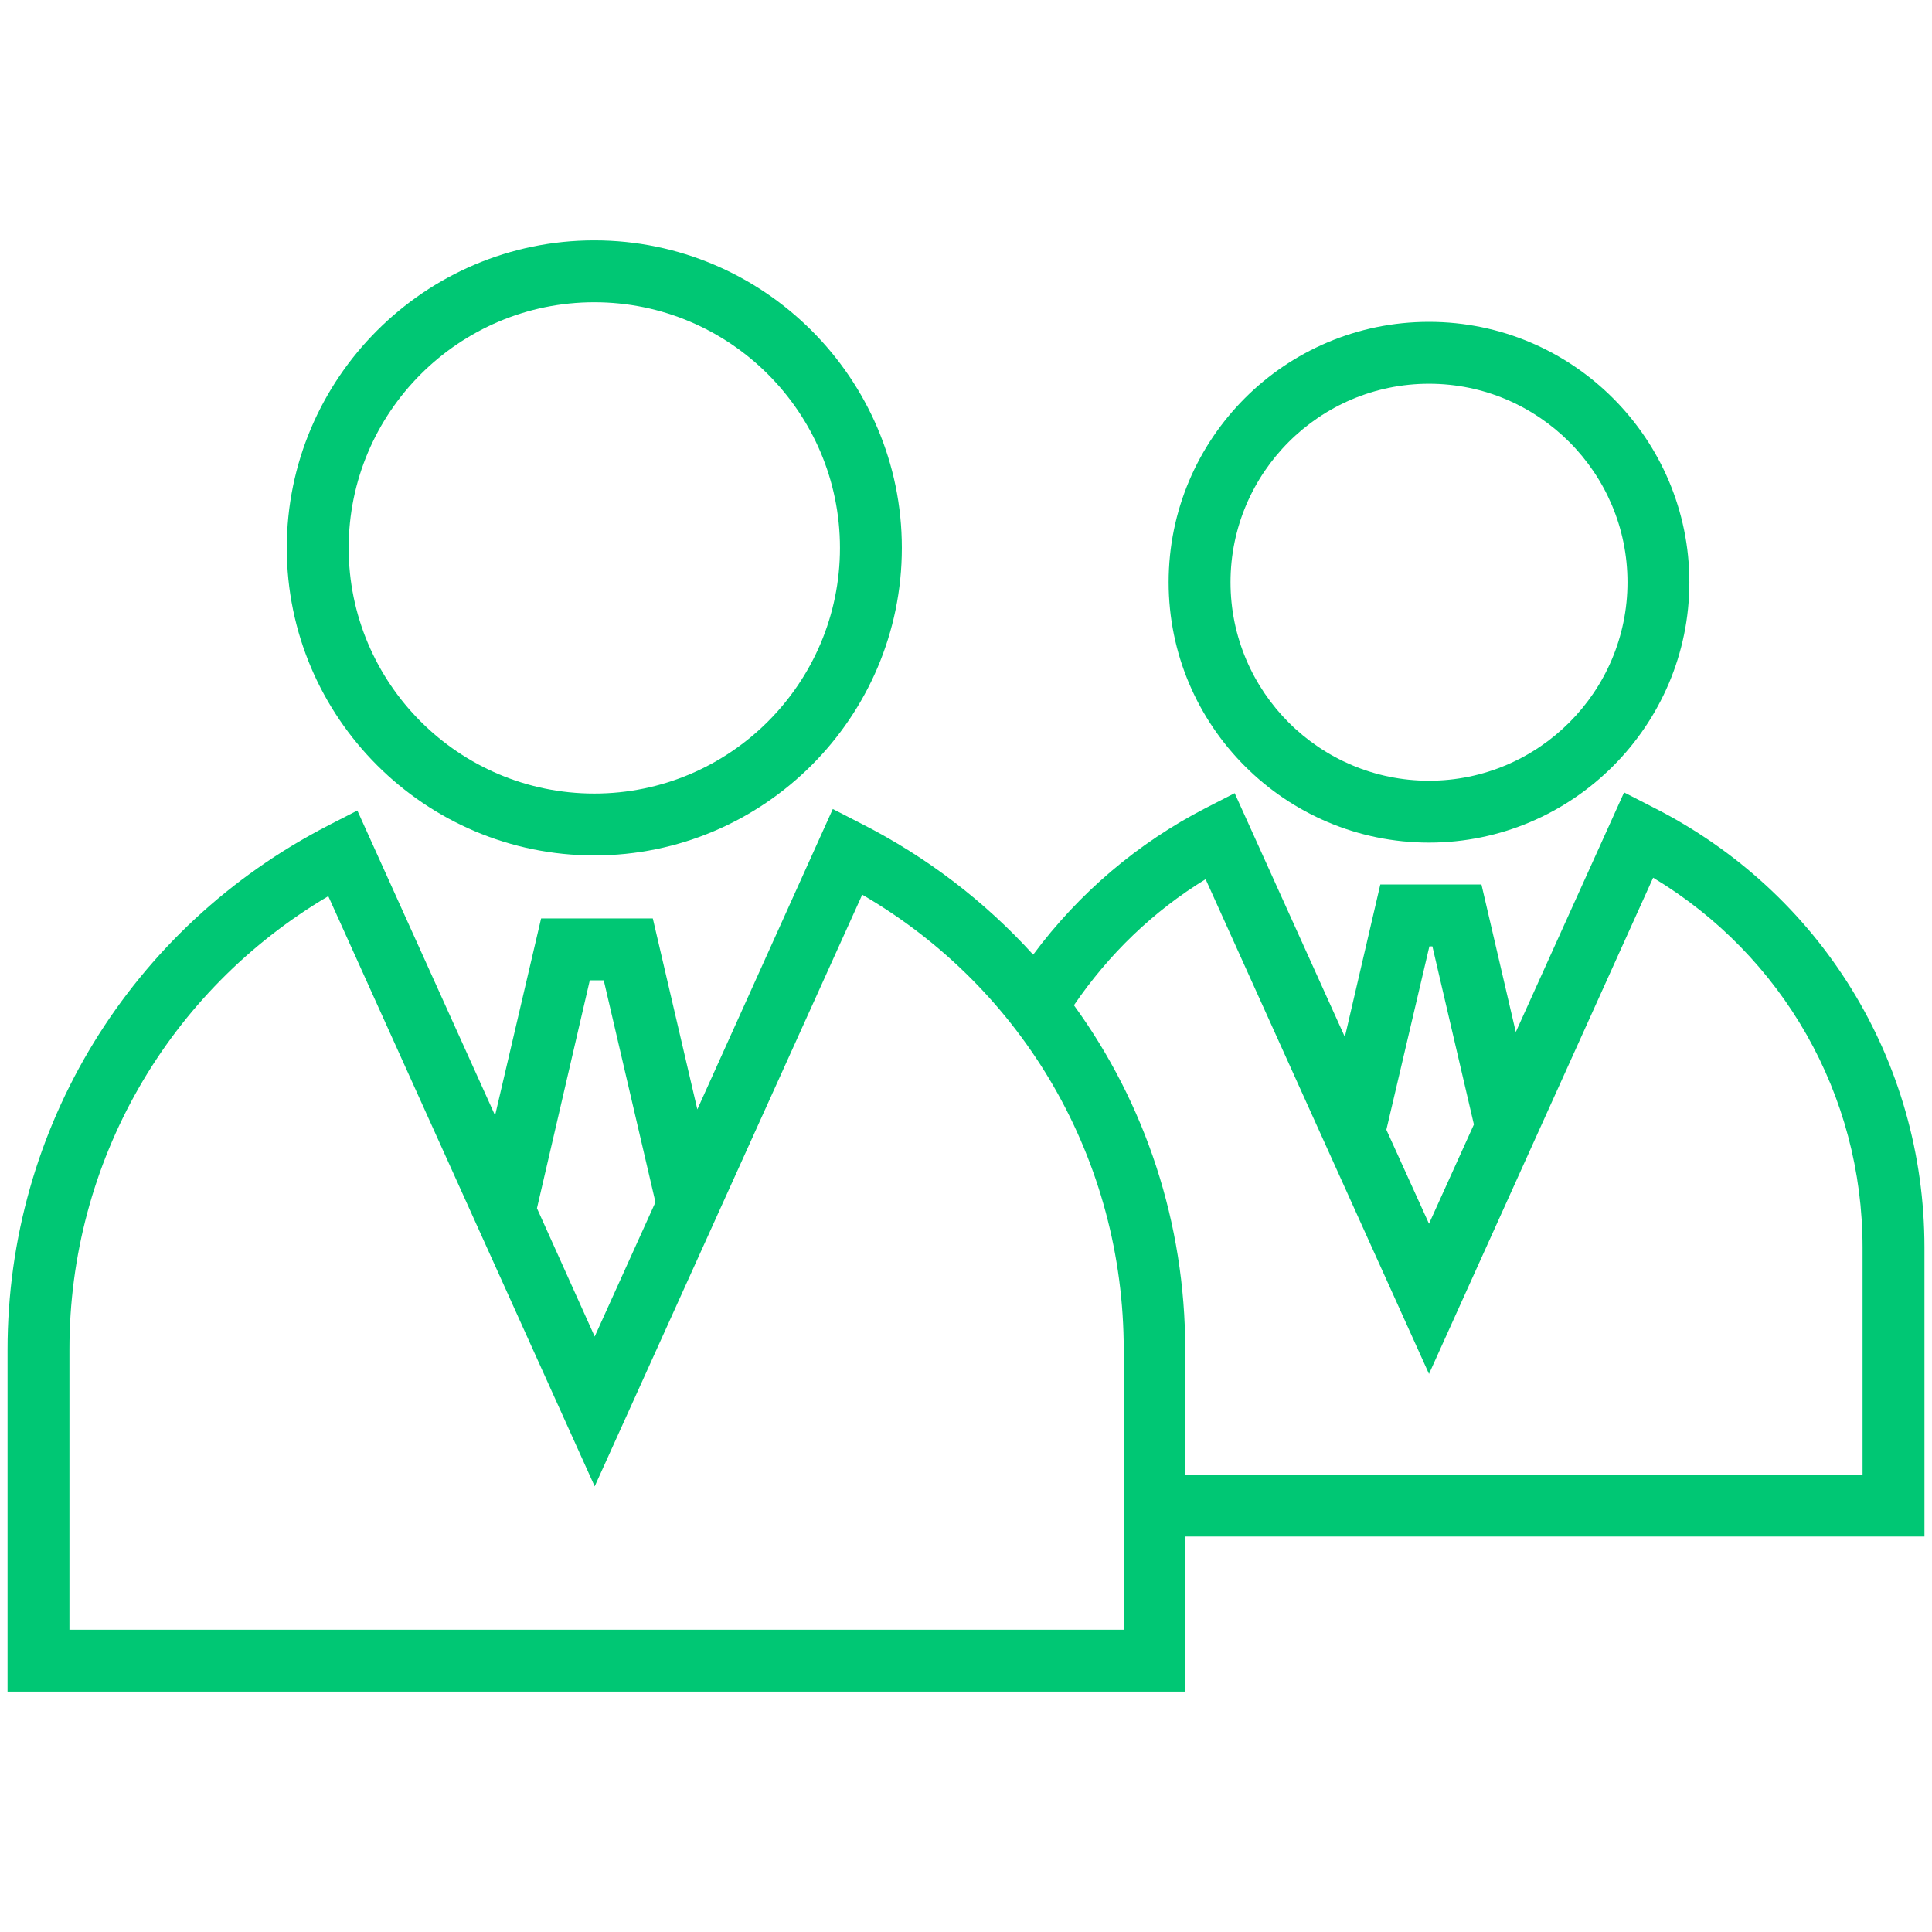
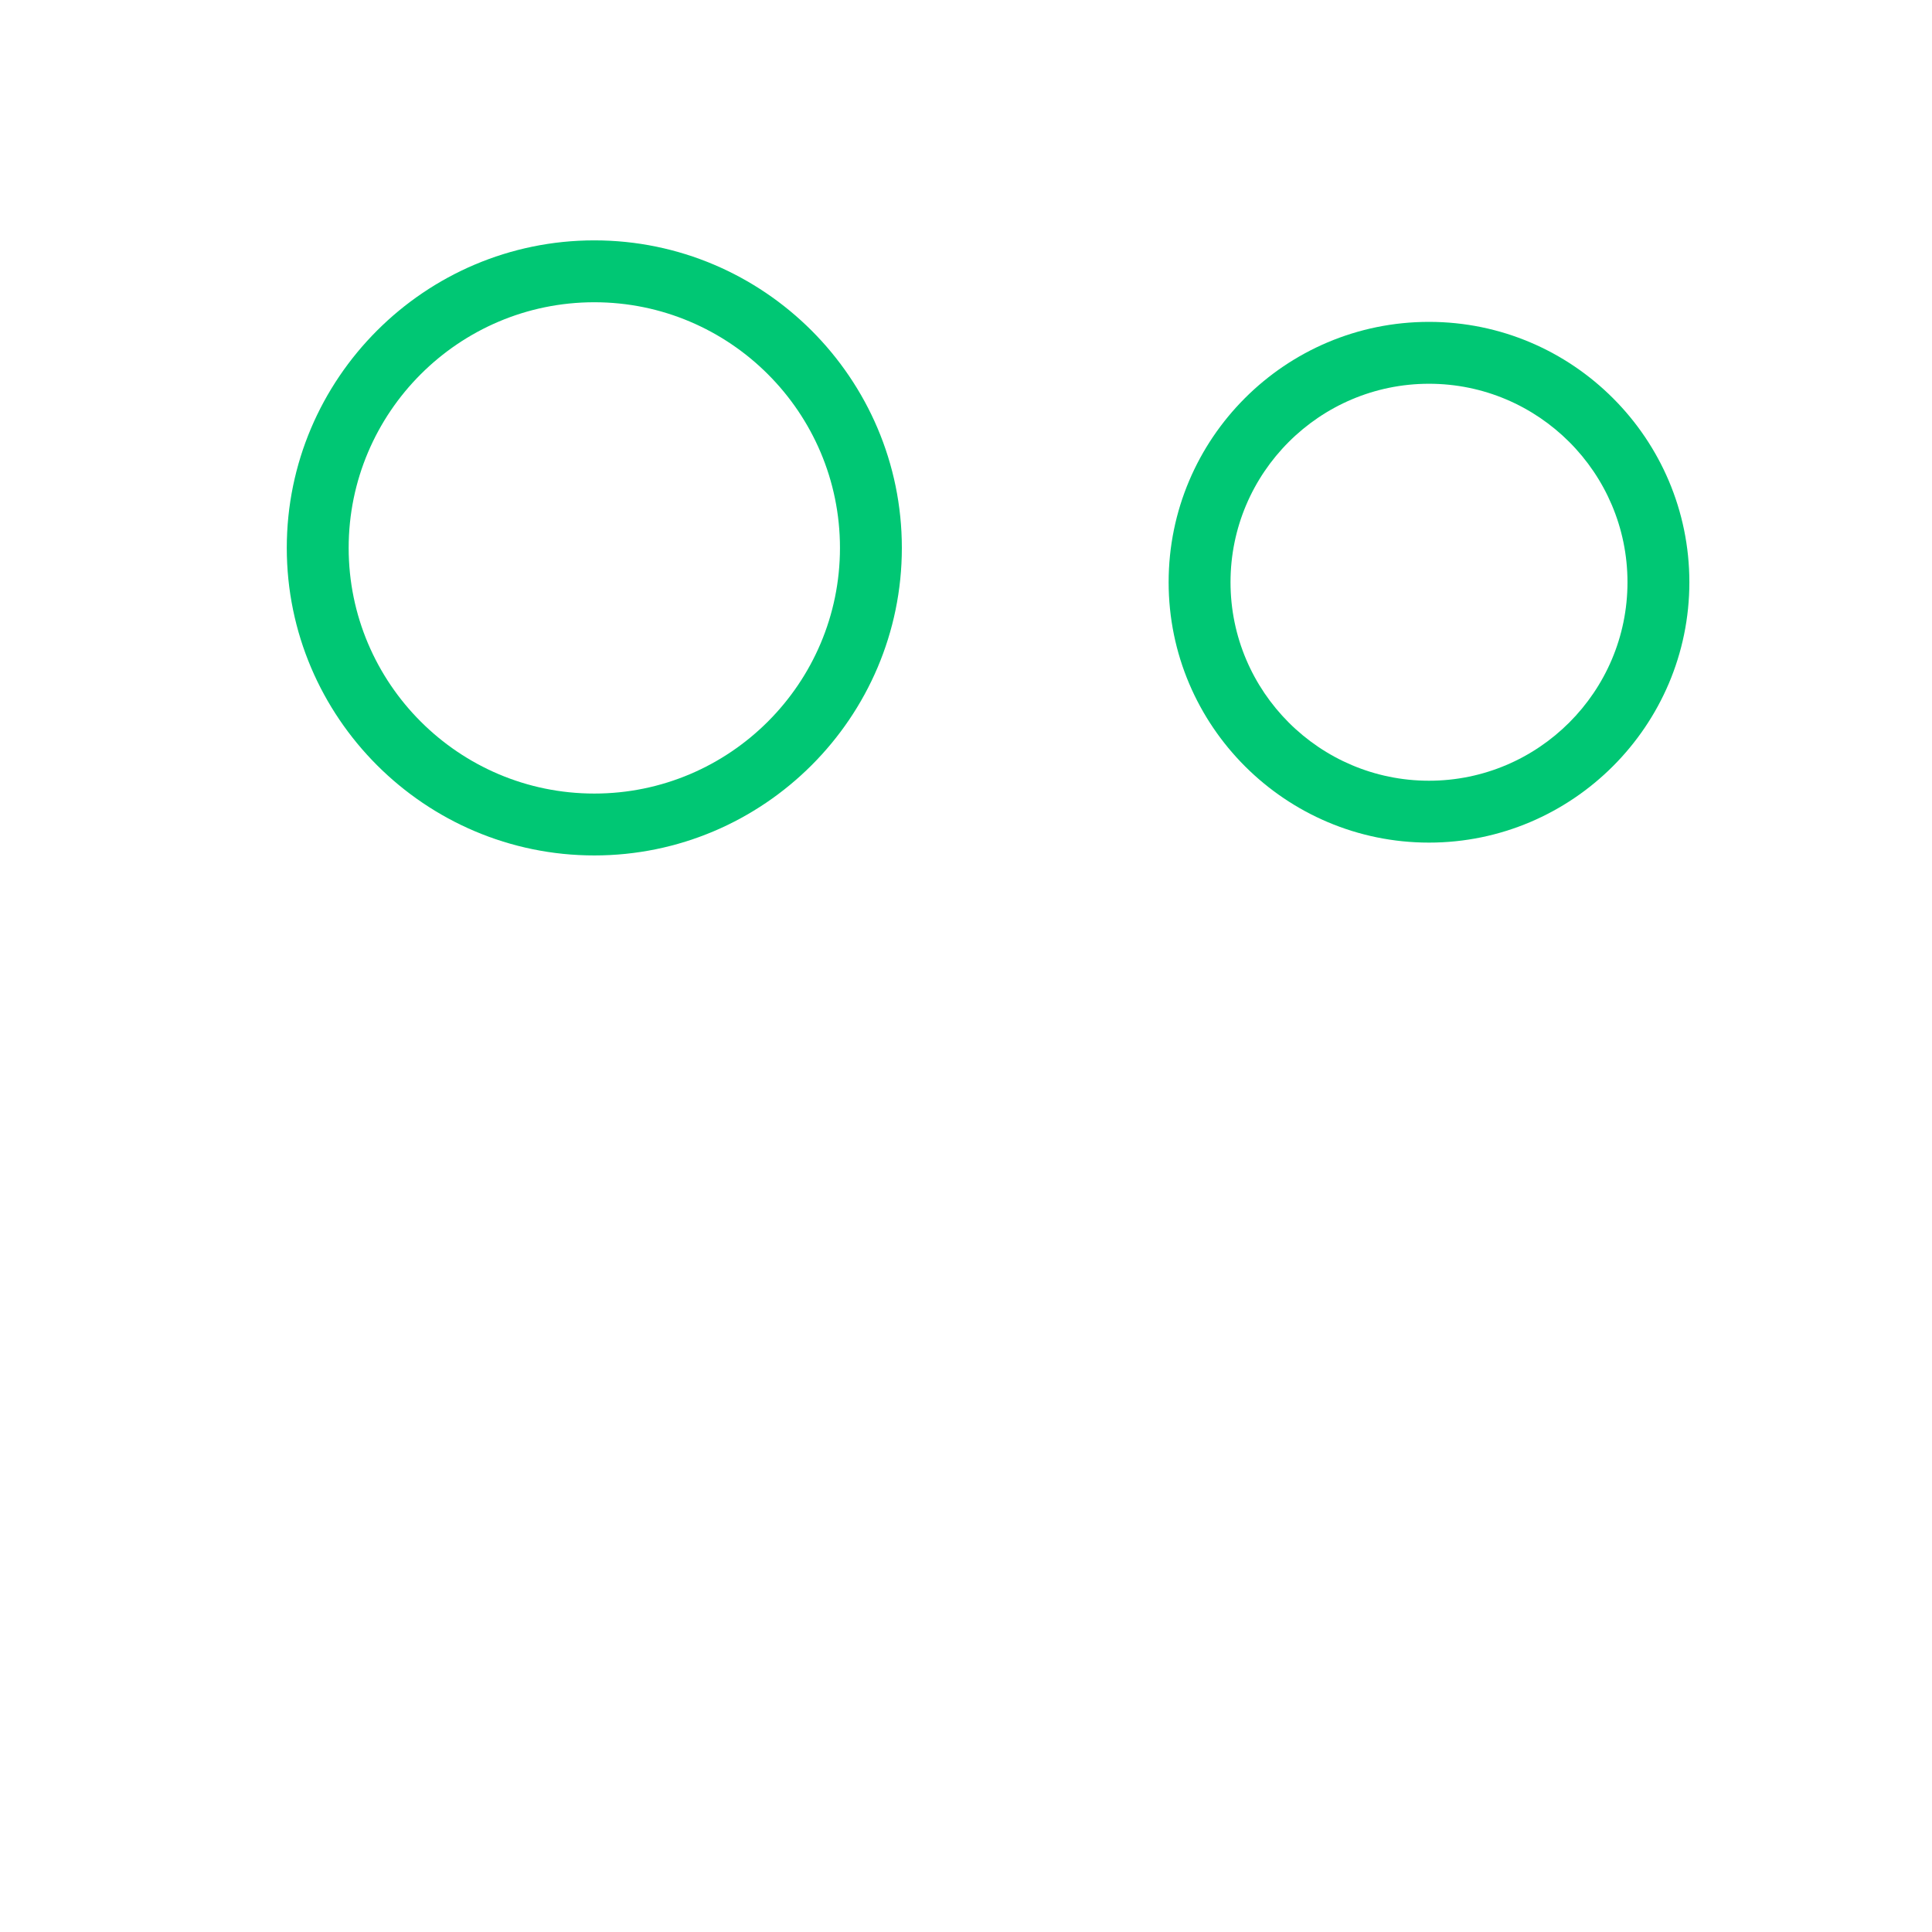
<svg xmlns="http://www.w3.org/2000/svg" style="fill: #00c774" id="Layer_1" height="512" viewBox="0 0 512 512" width="512">
  <g>
    <path d="m157.5 226.7c44.9 0 81.5-36.6 81.5-81.5s-36.6-81.5-81.5-81.5-81.5 36.6-81.5 81.5 36.6 81.5 81.5 81.5zm0-146.6c35.9 0 65.1 29.2 65.1 65.1s-29.2 65.1-65.1 65.1-65.1-29.2-65.1-65.1 29.2-65.1 65.1-65.1z" />
    <path d="m378.7 223.3c38 0 69-31 69-69s-30.9-69-69-69-69 30.9-69 69 31 69 69 69zm0-121.6c29 0 52.6 23.6 52.6 52.6s-23.6 52.6-52.6 52.6-52.6-23.6-52.6-52.6 23.6-52.6 52.6-52.6z" />
-     <path d="m510 330.6c0-49.6-27.6-94.3-72-116.7l-7.6-3.9-28.7 63.5-9.1-39.1h-26.8l-9.4 40.4-29.2-64.6-7.6 3.9c-18.1 9.3-33.7 22.6-45.8 38.9-12.7-14-28-25.8-45.5-34.7l-7.6-3.9-35.9 79.6-11.8-50.6h-29.6l-12.2 52.2-36.5-80.8-7.6 3.9c-52.5 27-85.1 80.2-85.1 139v90.6h312.1v-41.1h195.9zm-131.2-79.8h.8l11 47.2-11.9 26.3-11.3-24.9zm-222.5 9h3.7l13.7 58.8-16.1 35.6-15.3-34zm141.5 172.1h-279.4v-74.3c0-49.7 26.1-95 68.6-120.1l70.6 156.4 70.9-156.8c43 25 69.3 70.5 69.3 120.6zm195.8-41.1h-179.5v-33.1c0-33.6-10.6-65.3-29.5-91.3 9.2-13.5 21-24.9 34.9-33.4l59.2 131.1 59.4-131.5c34.4 20.7 55.5 57.5 55.5 98z" />
  </g>
</svg>